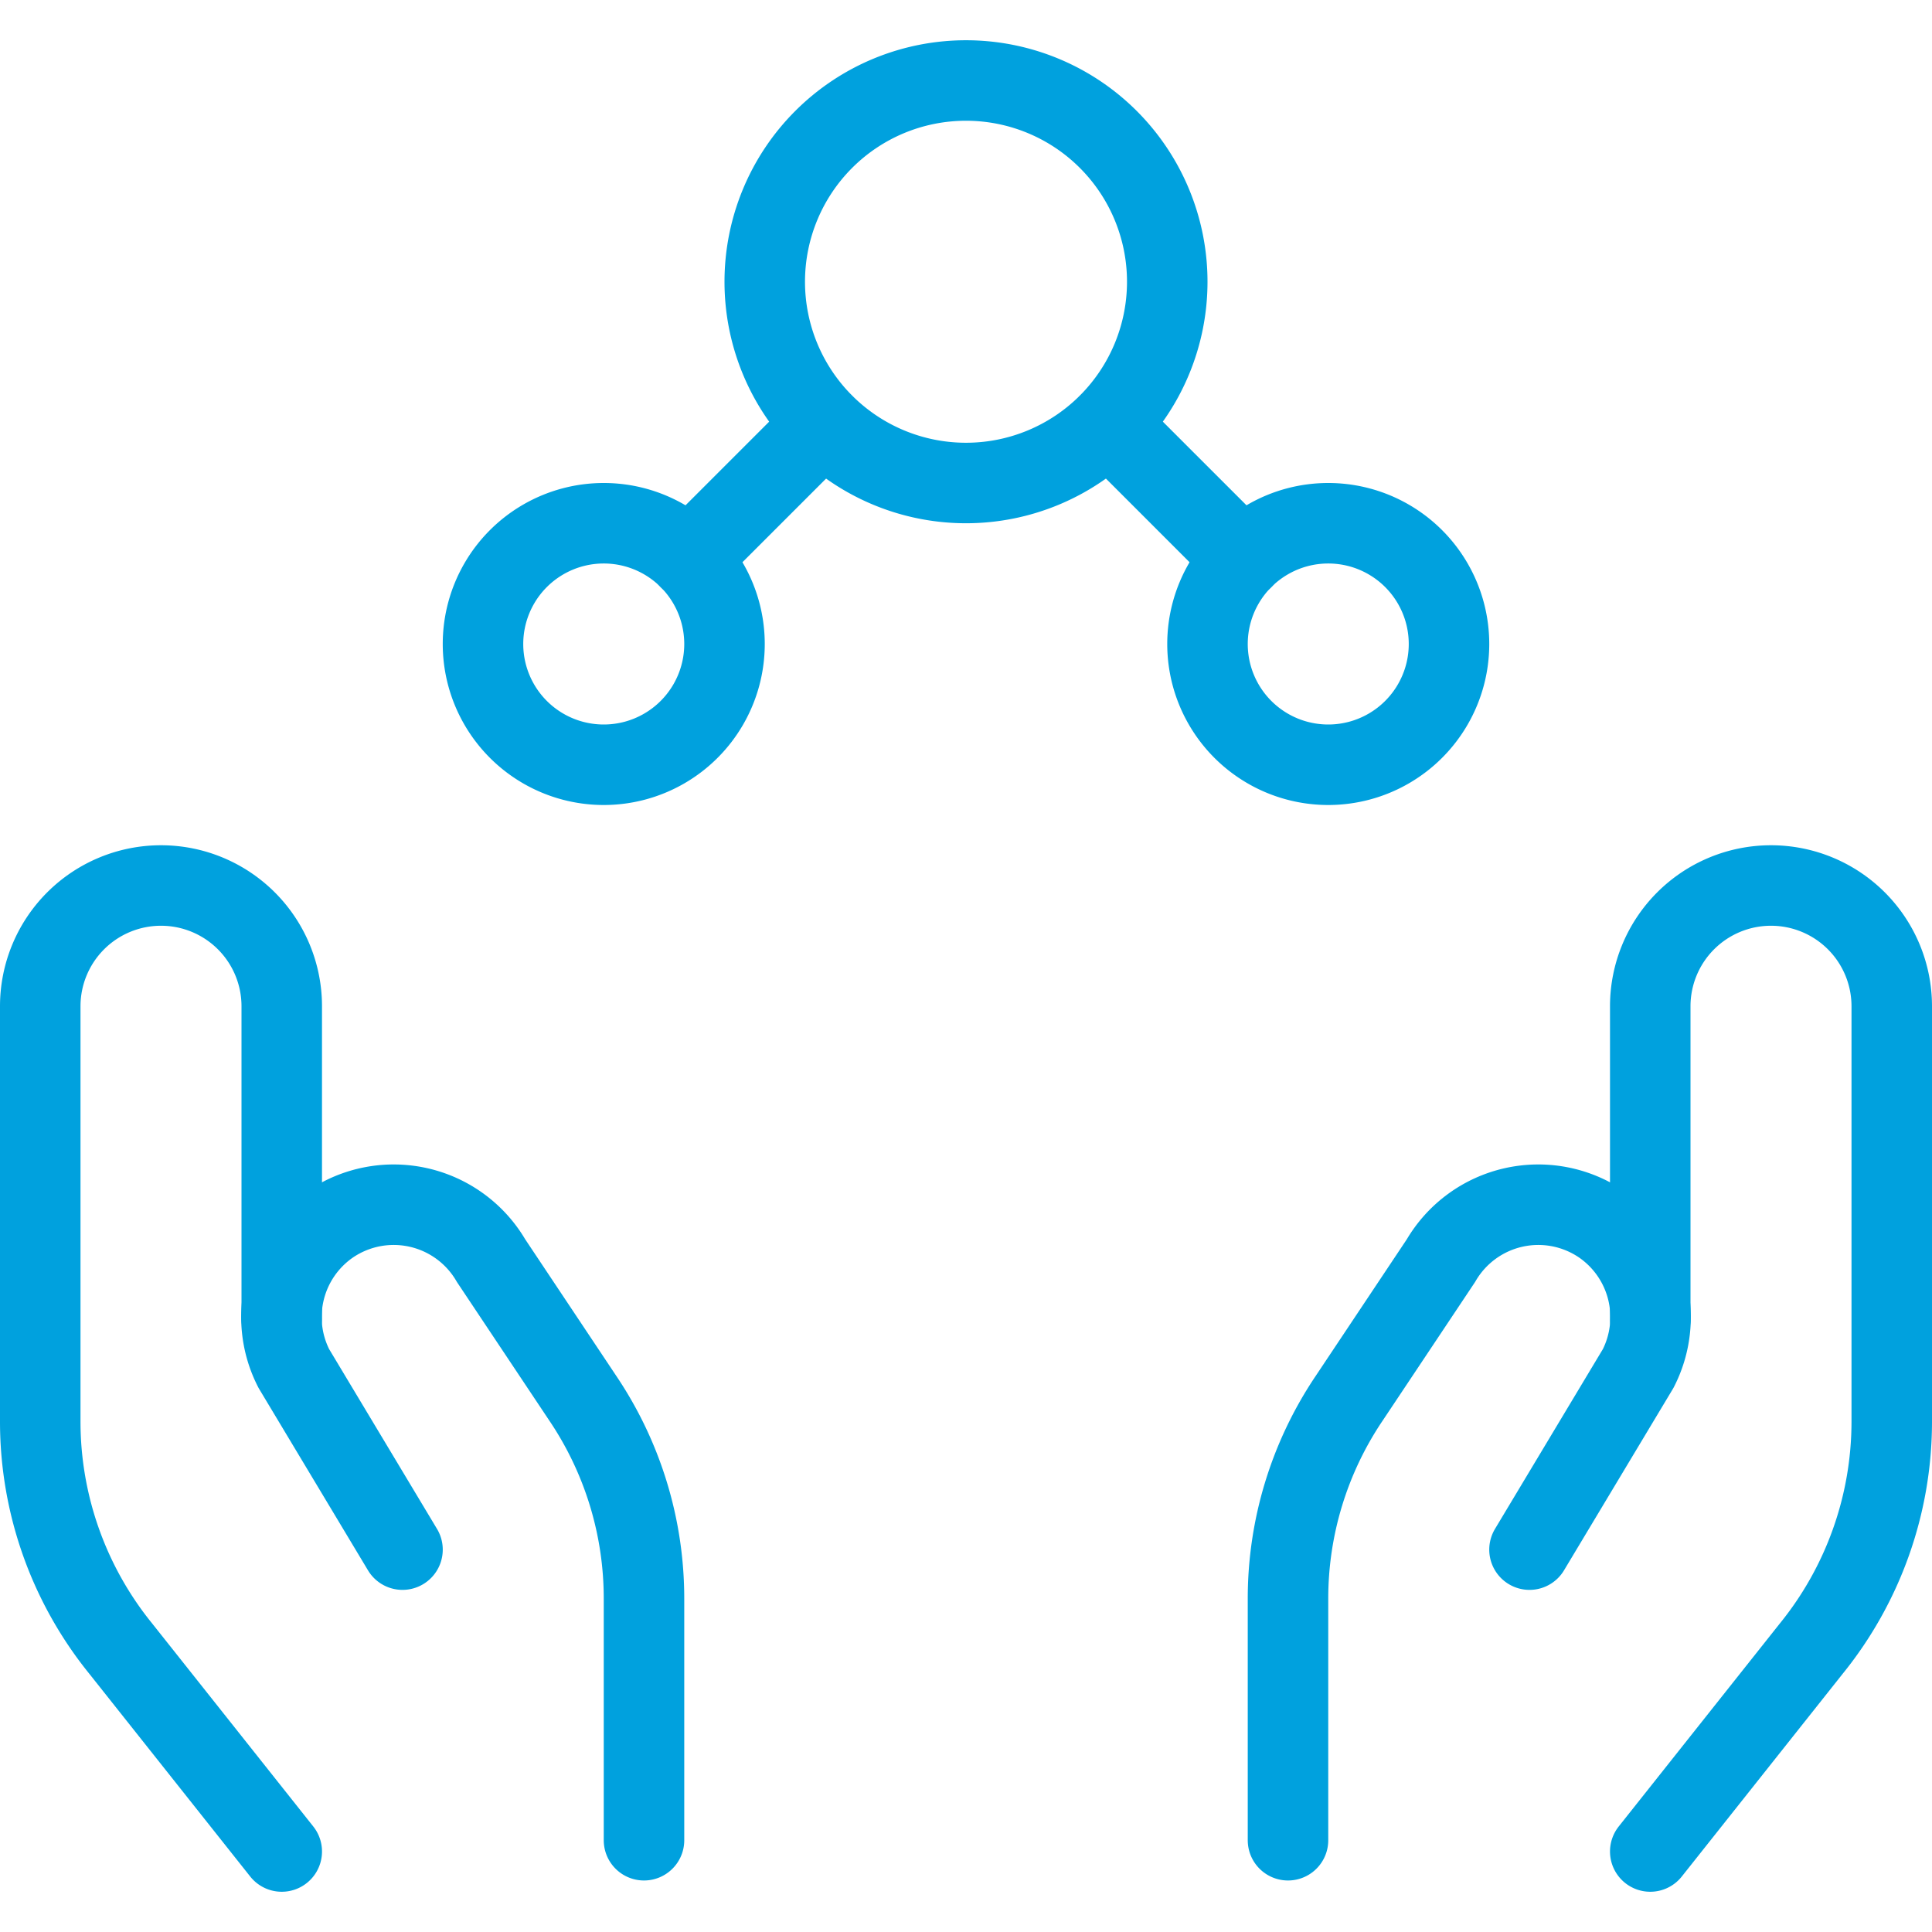
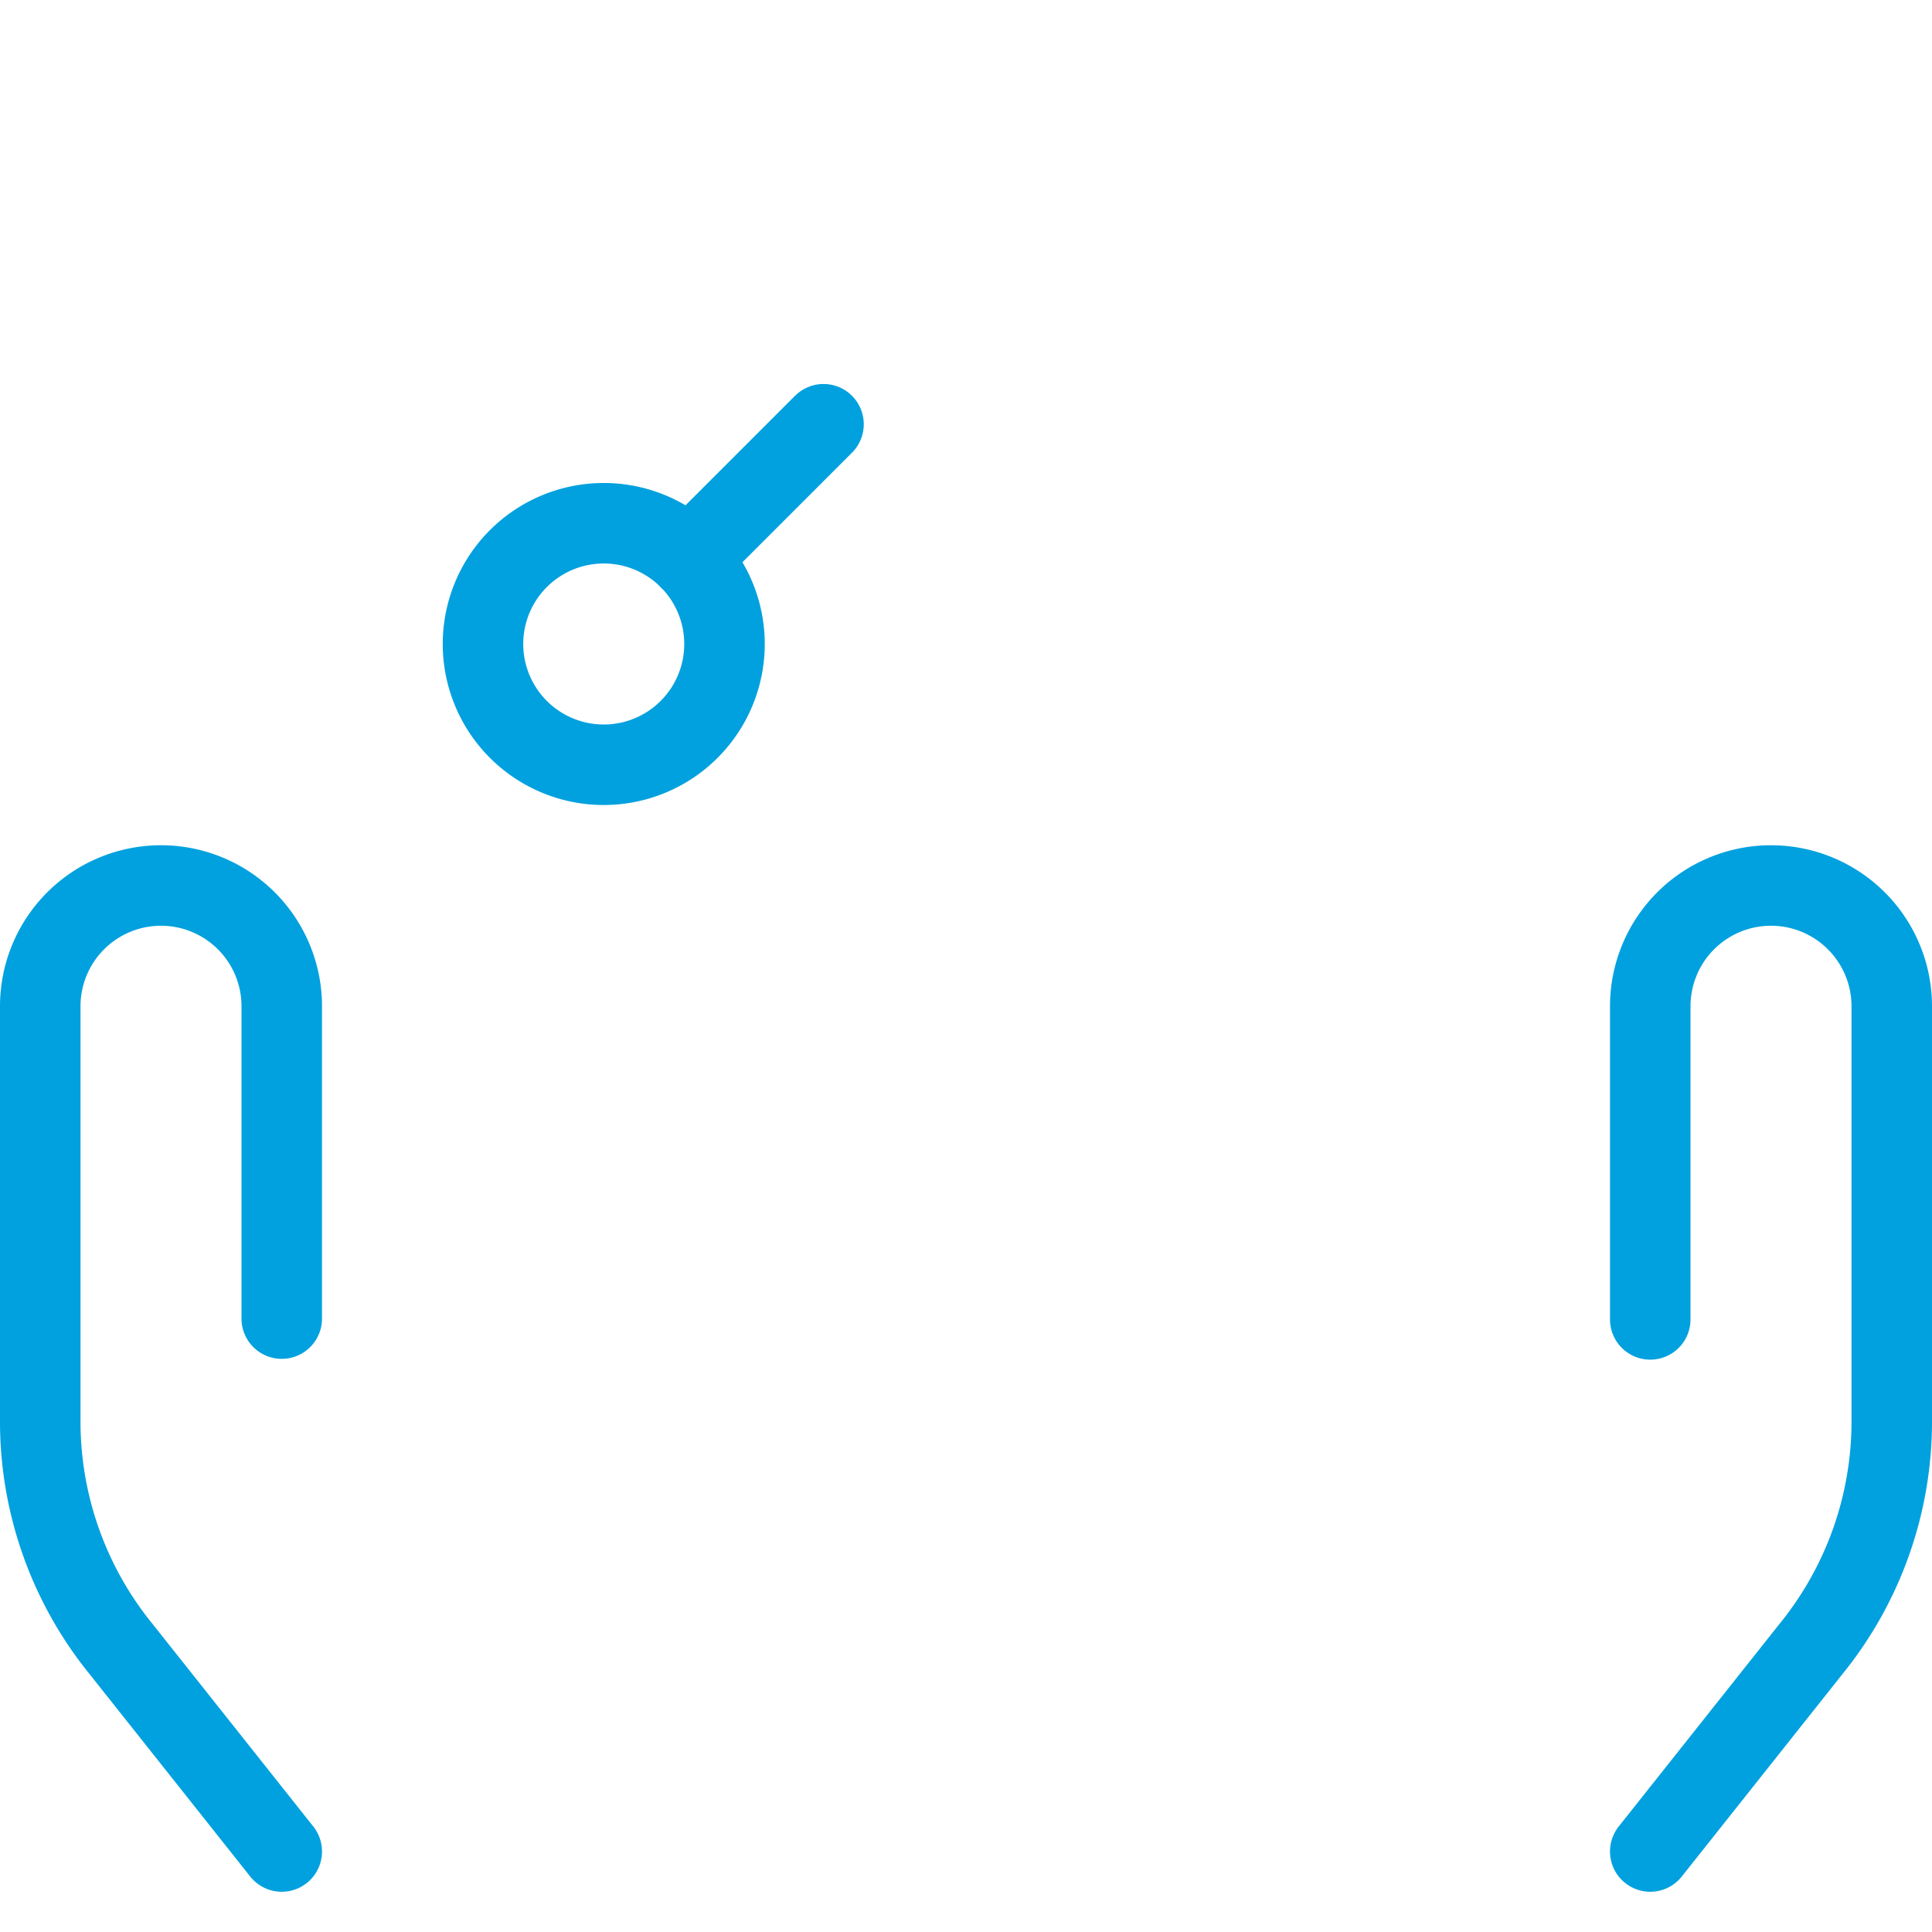
<svg xmlns="http://www.w3.org/2000/svg" viewBox="0 0 24 24" height="24" width="24" id="E-Learning-Share--Streamline-Streamline--3.0.svg">
  <desc>E Learning Share Streamline Icon: https://streamlinehq.com</desc>
  <g id="E-Learning-Share--Streamline-Streamline--3.0.svg">
    <g>
      <path d="m3.5 23 -2 -2.52a4.48 4.48 0 0 1 -1 -2.81V12.5A1.5 1.5 0 0 1 2 11h0a1.5 1.5 0 0 1 1.5 1.5v3.88" fill="none" stroke="#00a1de" stroke-linecap="round" stroke-linejoin="round" stroke-width="1" />
-       <path d="M8 22.86v-3a4.45 4.45 0 0 0 -0.76 -2.49L6.1 15.66a1.4 1.4 0 0 0 -2 -0.45h0A1.4 1.4 0 0 0 3.65 17L5 19.25" fill="none" stroke="#00a1de" stroke-linecap="round" stroke-linejoin="round" stroke-width="1" />
      <path d="m20.5 23 2 -2.52a4.48 4.48 0 0 0 1 -2.81V12.5A1.5 1.5 0 0 0 22 11h0a1.5 1.5 0 0 0 -1.5 1.5v3.89" fill="none" stroke="#00a1de" stroke-linecap="round" stroke-linejoin="round" stroke-width="1" />
-       <path d="M16 22.86v-3a4.45 4.45 0 0 1 0.76 -2.49l1.14 -1.71a1.4 1.4 0 0 1 2 -0.45h0a1.4 1.4 0 0 1 0.45 1.79L19 19.25" fill="none" stroke="#00a1de" stroke-linecap="round" stroke-linejoin="round" stroke-width="1" />
    </g>
-     <path d="M9.5 3.5a2.5 2.5 0 1 0 5 0 2.5 2.5 0 1 0 -5 0" fill="none" stroke="#00a1de" stroke-linecap="round" stroke-linejoin="round" stroke-width="1" />
    <path d="m8.56 6.94 1.67 -1.67" fill="none" stroke="#00a1de" stroke-linecap="round" stroke-linejoin="round" stroke-width="1" />
-     <path d="m15.44 6.94 -1.67 -1.67" fill="none" stroke="#00a1de" stroke-linecap="round" stroke-linejoin="round" stroke-width="1" />
    <path d="M6 8a1.5 1.5 0 1 0 3 0 1.5 1.5 0 1 0 -3 0" fill="none" stroke="#00a1de" stroke-linecap="round" stroke-linejoin="round" stroke-width="1" />
-     <path d="M15 8a1.5 1.5 0 1 0 3 0 1.5 1.5 0 1 0 -3 0" fill="none" stroke="#00a1de" stroke-linecap="round" stroke-linejoin="round" stroke-width="1" />
  </g>
</svg>